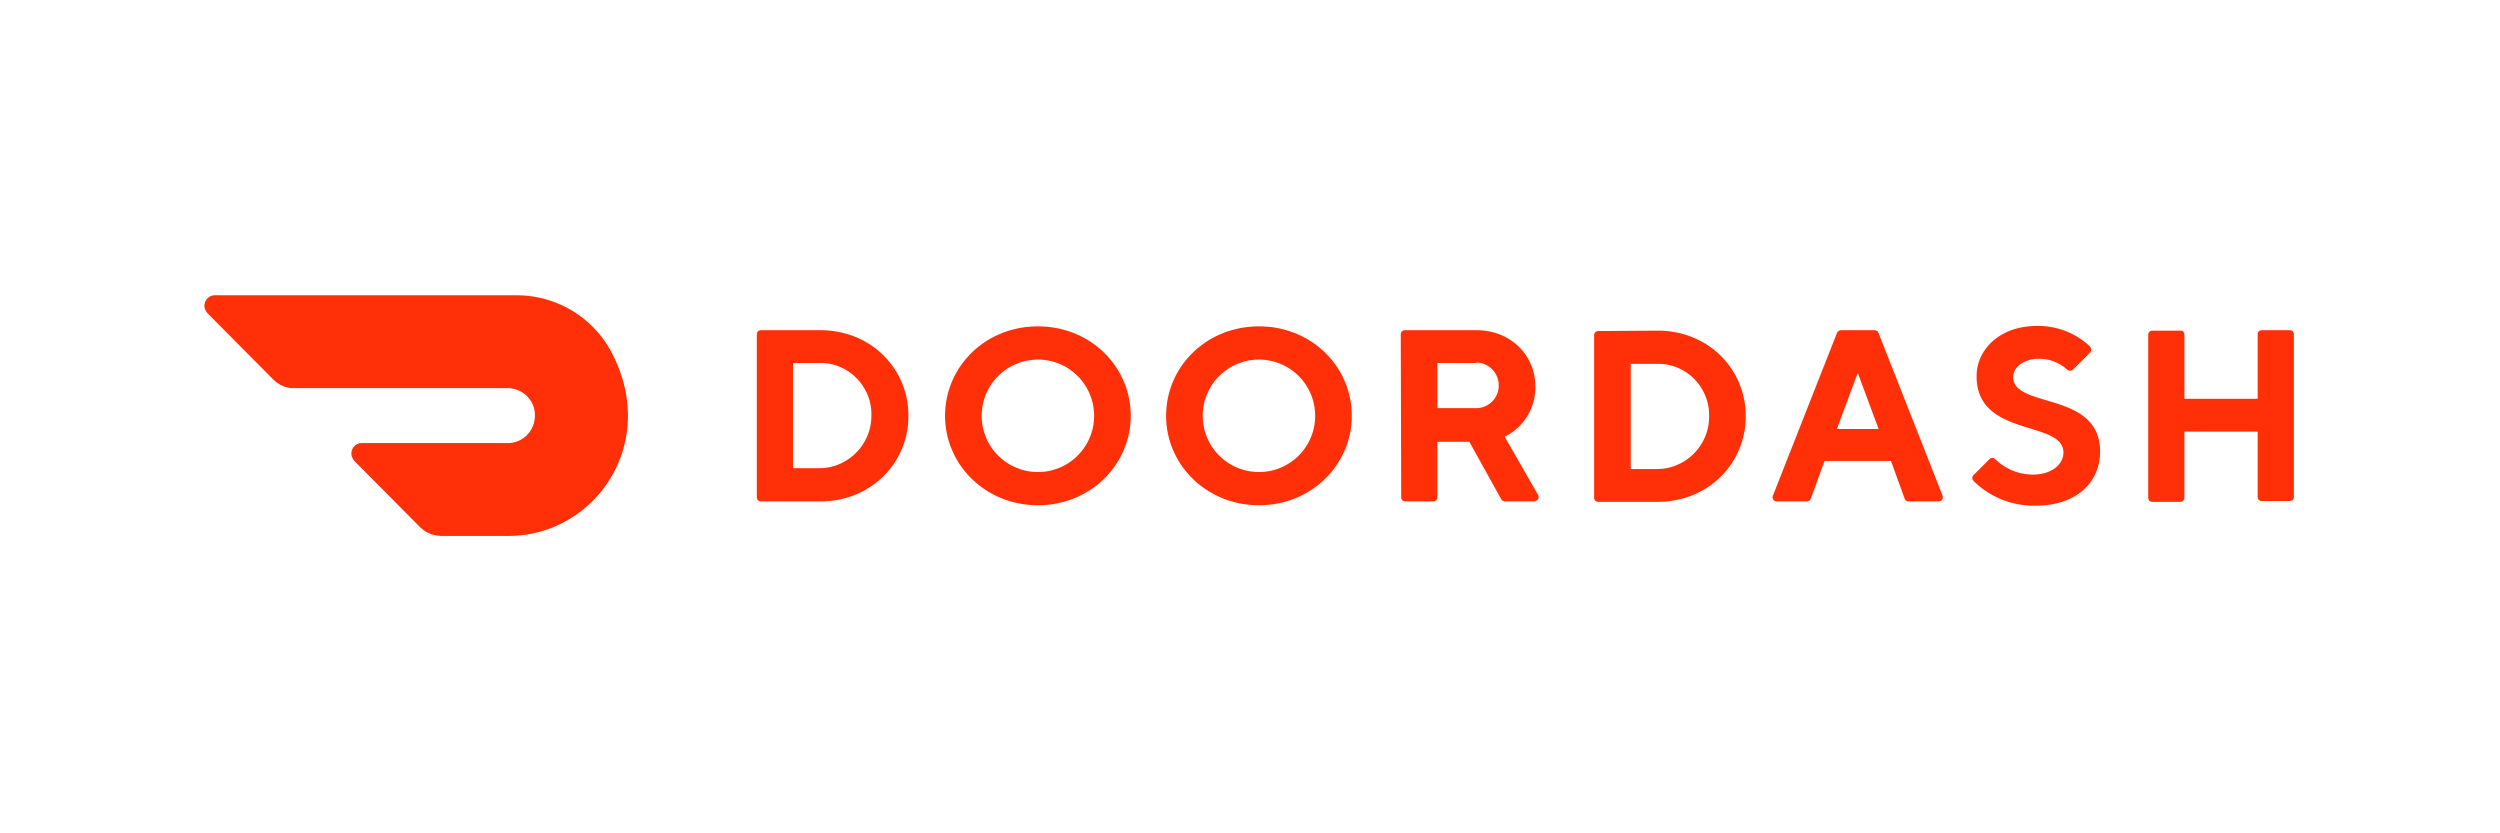
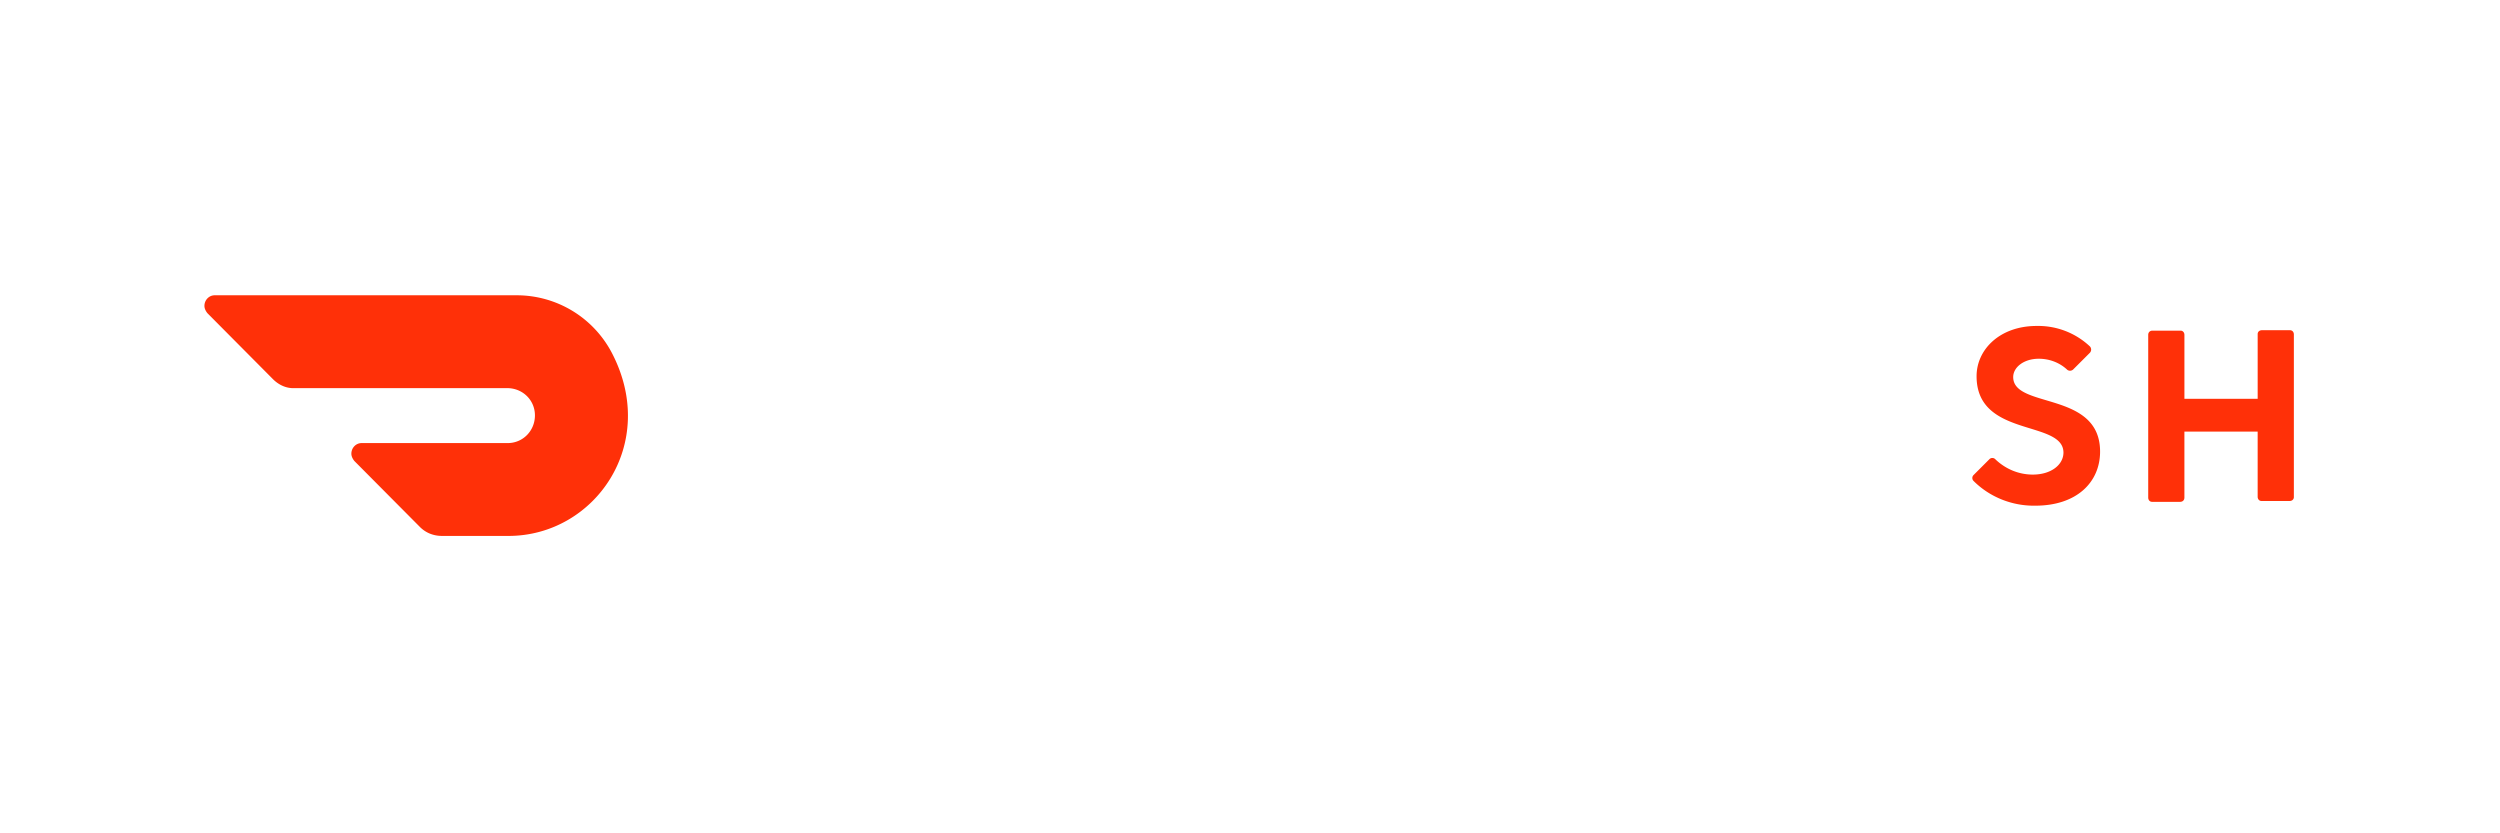
<svg xmlns="http://www.w3.org/2000/svg" width="300" height="100">
  <g fill="#FF3008" fill-rule="evenodd">
-     <path d="M95.162 43.56v12.624h3.22c3.424-.051 6.184-2.862 6.184-6.286.102-3.373-2.556-6.235-5.929-6.338h-3.475Zm3.27-3.935c6.031 0 10.58 4.549 10.58 10.273 0 5.724-4.549 10.272-10.58 10.272H91.33c-.307 0-.511-.204-.511-.51V40.135c0-.306.204-.51.51-.51h7.105ZM124.549 56.644a6.74 6.74 0 0 0 6.746-6.746 6.74 6.74 0 0 0-6.746-6.746 6.74 6.74 0 0 0-6.747 6.746 6.74 6.74 0 0 0 6.747 6.746m0-17.479c6.337 0 11.14 4.855 11.14 10.733 0 5.877-4.854 10.732-11.14 10.732-6.287 0-11.142-4.855-11.142-10.732 0-5.878 4.804-10.733 11.142-10.733M151.073 56.644a6.74 6.74 0 0 0 6.746-6.746 6.74 6.74 0 0 0-6.746-6.746 6.74 6.74 0 0 0-6.746 6.746 6.74 6.74 0 0 0 6.746 6.746m0-17.479c6.338 0 11.142 4.855 11.142 10.733 0 5.877-4.856 10.732-11.142 10.732s-11.141-4.855-11.141-10.732c0-5.878 4.804-10.733 11.141-10.733M177.036 43.56h-4.549v5.418h4.549a2.719 2.719 0 0 0 2.81-2.556v-.102c.052-1.482-1.124-2.76-2.606-2.81-.102.05-.153.05-.204.05Zm-8.944-3.424c0-.306.204-.51.511-.51h8.586c4.089 0 7.053 3.015 7.053 6.745a6.56 6.56 0 0 1-3.68 6.031l3.987 6.95c.153.256.102.563-.154.716-.102.051-.204.102-.306.102h-3.476a.537.537 0 0 1-.46-.255l-3.833-6.9h-3.833v6.644c0 .307-.204.511-.51.511h-3.323c-.306 0-.51-.204-.51-.51l-.052-19.524ZM195.69 43.663v12.623h3.22c3.424-.05 6.184-2.862 6.184-6.286.102-3.373-2.556-6.235-5.929-6.337h-3.475Zm3.22-3.987c6.03 0 10.579 4.549 10.579 10.273 0 5.724-4.549 10.272-10.58 10.272h-7.103c-.307 0-.511-.204-.511-.51V40.238c0-.307.204-.512.51-.512l7.105-.05ZM222.93 44.736l-2.504 6.746h5.008l-2.504-6.746Zm-3.986 10.58-1.636 4.497c-.05.204-.255.357-.51.357h-3.527c-.256.051-.511-.153-.562-.46 0-.102 0-.204.05-.255l7.667-19.472c.051-.204.307-.358.511-.358h3.986c.205 0 .46.102.511.358l7.667 19.472c.102.255 0 .562-.256.664-.102.051-.204.051-.256.051h-3.526c-.256 0-.46-.153-.511-.357l-1.635-4.498h-7.973Z" fill-rule="nonzero" />
    <path d="M237.19 45.145c0-3.22 2.81-6.03 7.205-6.03a9.036 9.036 0 0 1 6.389 2.452.556.556 0 0 1 0 .767l-1.994 1.993a.547.547 0 0 1-.715.051c-.92-.869-2.147-1.329-3.424-1.329-1.789 0-3.067 1.023-3.067 2.198 0 3.833 10.426 1.635 10.426 8.944 0 3.68-2.81 6.49-7.768 6.49-2.76.052-5.469-1.022-7.41-2.964a.494.494 0 0 1 0-.715l1.89-1.891a.494.494 0 0 1 .716 0c1.226 1.175 2.81 1.84 4.497 1.84 2.198 0 3.68-1.176 3.68-2.658-.051-3.935-10.426-1.738-10.426-9.148M270.92 40.136v7.717h-8.79v-7.666c0-.306-.205-.51-.46-.51h-3.374c-.306 0-.51.204-.51.51V59.71c0 .307.204.511.46.511h3.372c.307 0 .511-.204.511-.51v-7.922h8.79v7.82c0 .306.205.51.46.51h3.374c.307 0 .511-.204.511-.46V40.136c0-.306-.204-.51-.46-.51h-3.373c-.307 0-.511.204-.511.46v.05ZM73.39 42.283a12.887 12.887 0 0 0-11.397-6.849H25.758c-.664 0-1.226.563-1.226 1.278 0 .307.153.613.357.869l7.87 7.922c.716.715 1.636 1.124 2.607 1.073H60.87c1.84 0 3.322 1.43 3.322 3.27S62.76 53.17 60.92 53.17H43.39c-.664 0-1.226.562-1.226 1.277 0 .307.153.614.357.87l7.87 7.92c.716.716 1.636 1.074 2.658 1.074h7.973c10.324 0 18.143-11.04 12.368-22.027" />
  </g>
</svg>